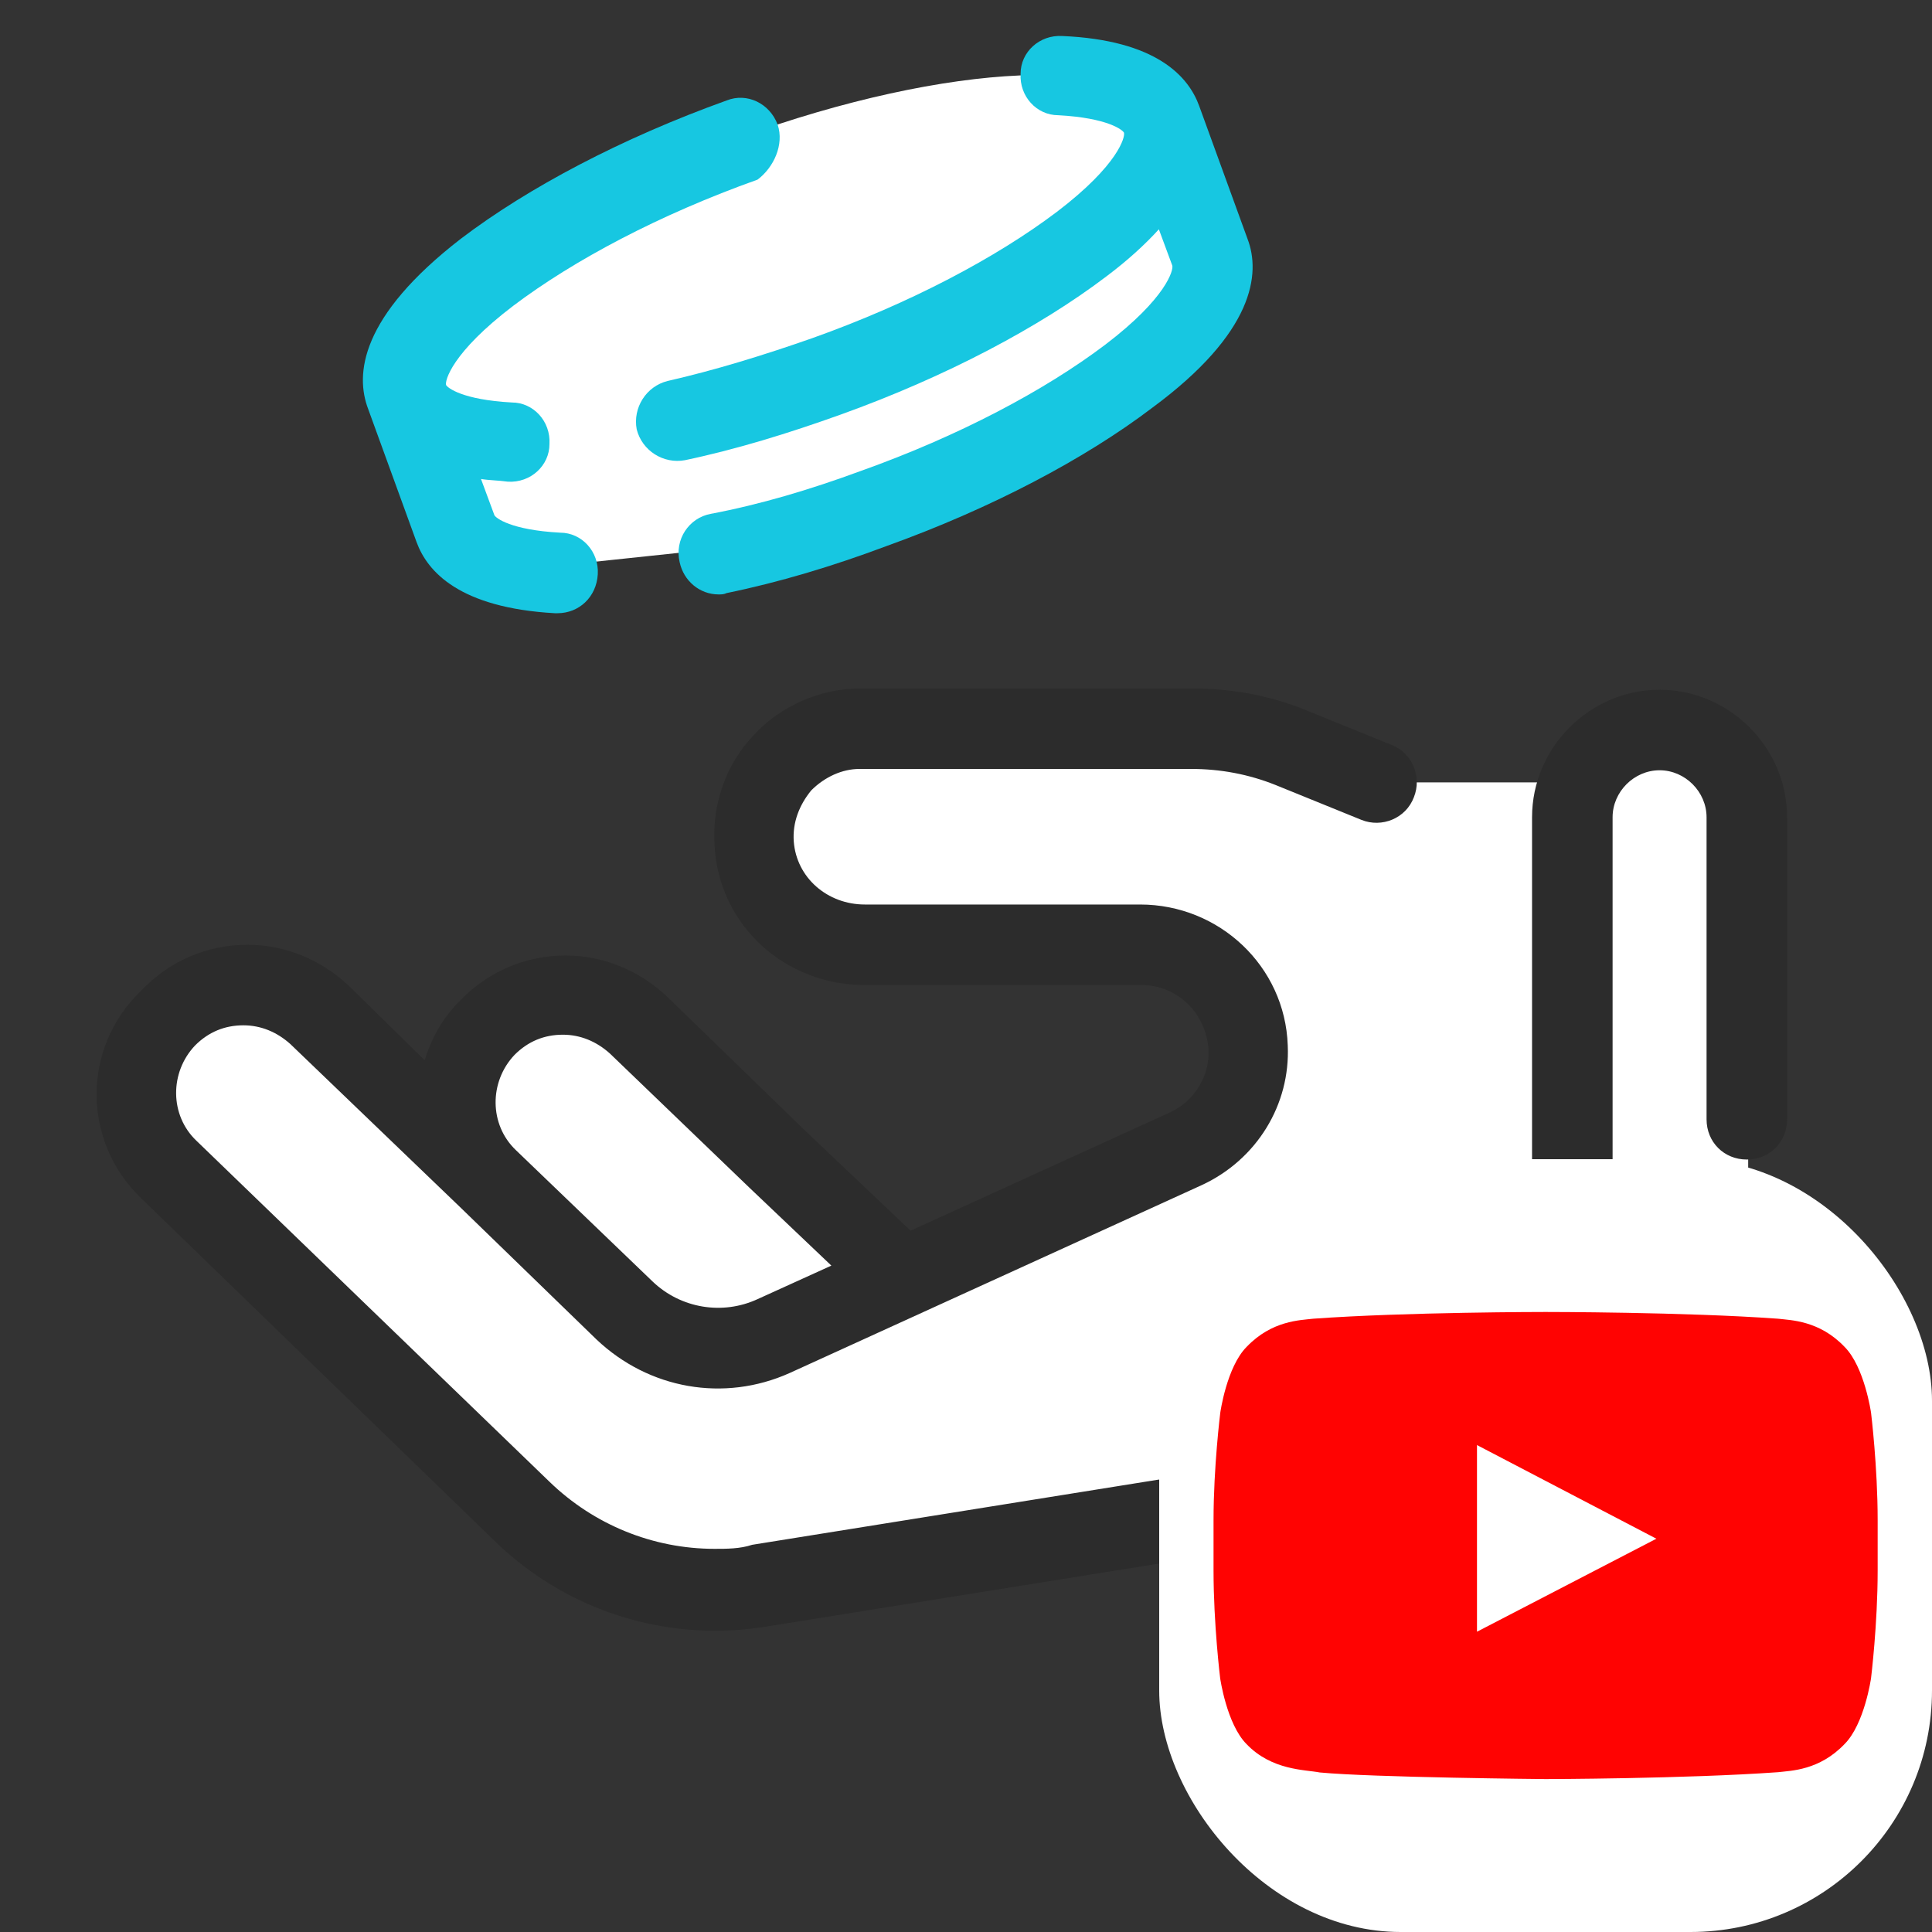
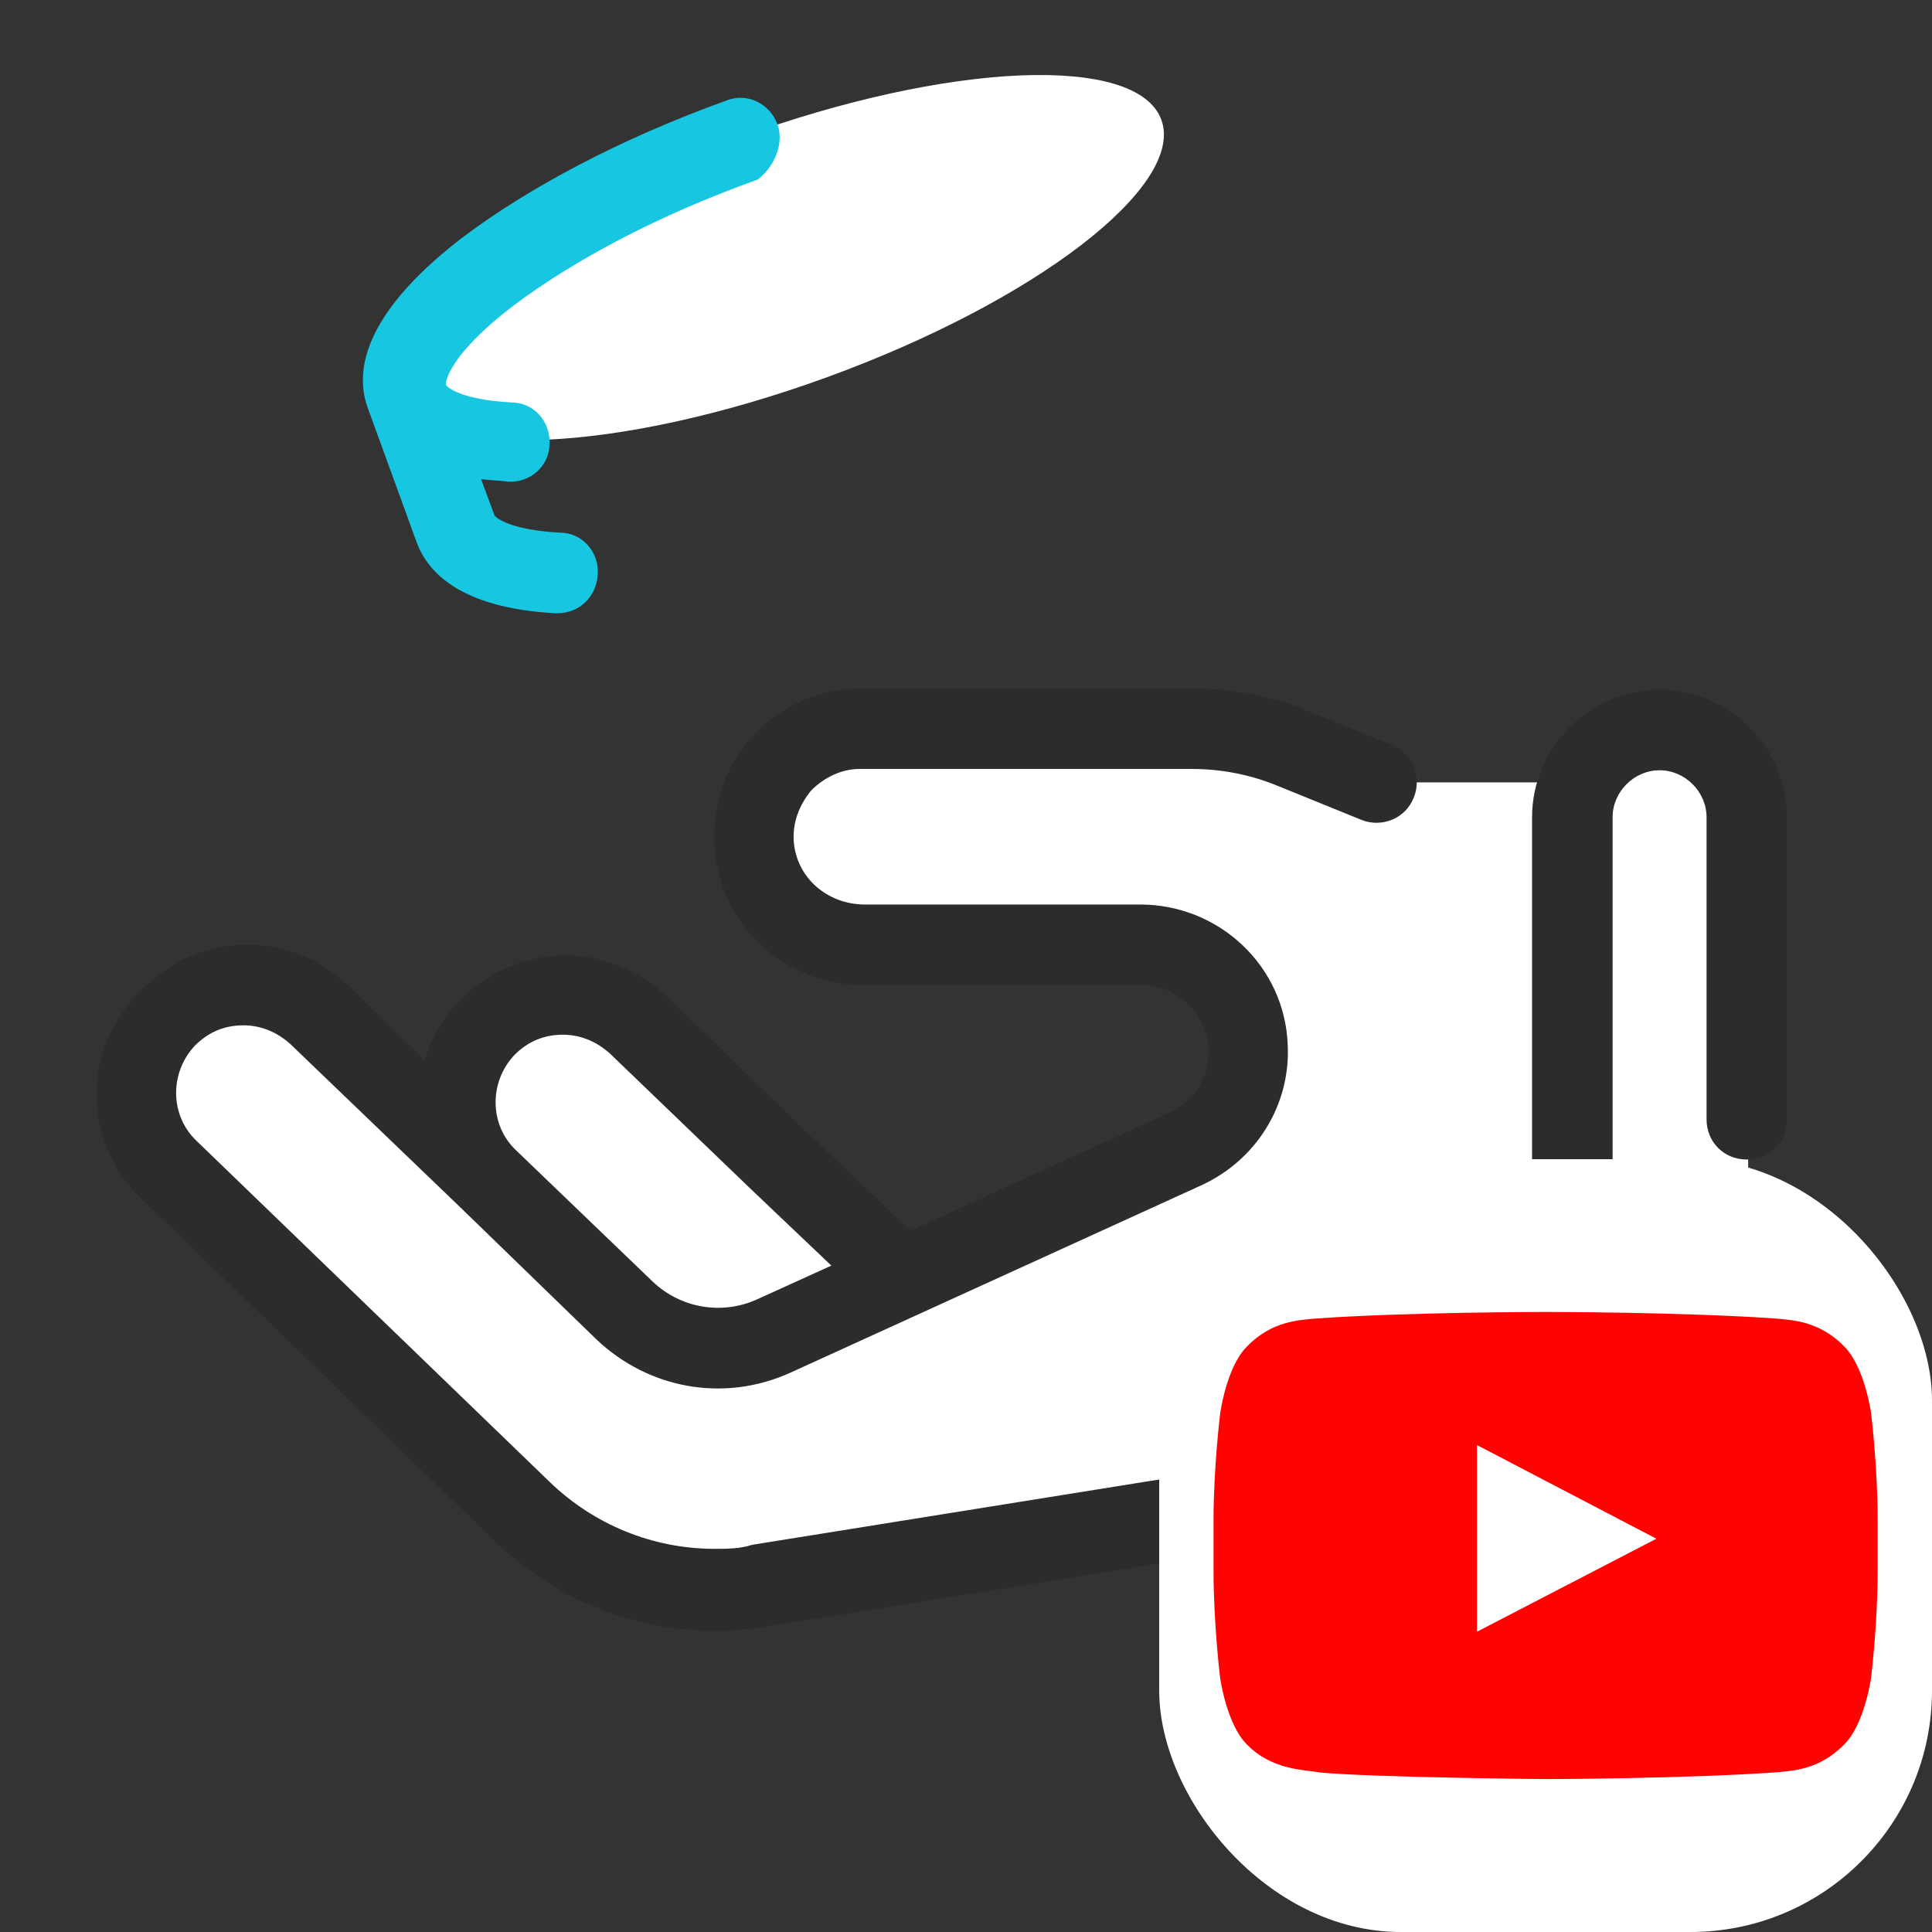
<svg xmlns="http://www.w3.org/2000/svg" width="80" height="80" viewBox="0 0 80 80" fill="none">
  <rect x="0" y="0" width="80" height="80" fill="#333333" stroke="none" />
-   <path d="M29.7 22.724C31.701 22.279 33.869 21.668 36.092 20.834C44.763 17.722 50.988 12.941 49.988 10.218L48.098 4.993L16.749 16.388L18.639 21.613C19.028 22.724 20.584 23.336 22.863 23.447L29.7 22.724Z" fill="white" />
  <path d="M34.227 15.627C42.88 12.478 49.087 7.703 48.09 4.962C47.093 2.222 39.269 2.554 30.615 5.703C21.961 8.853 15.754 13.628 16.751 16.368C17.749 19.109 25.573 18.777 34.227 15.627Z" fill="white" />
  <path d="M65.107 53.129C65.107 57.242 62.161 60.688 58.104 61.355L31.424 65.635C30.812 65.746 30.201 65.802 29.589 65.802C26.588 65.802 23.753 64.634 21.641 62.578L6.967 48.46C5.188 46.737 5.133 43.958 6.856 42.179C7.745 41.234 8.913 40.789 10.08 40.789C11.191 40.789 12.303 41.178 13.192 42.012L25.865 54.24C27.533 55.852 29.979 56.241 32.035 55.296L49.099 47.515C50.767 46.792 51.767 45.125 51.712 43.291C51.6 40.9 49.655 39.066 47.265 39.066H35.87C33.48 39.066 31.424 37.288 31.257 34.897C31.09 32.285 33.147 30.173 35.704 30.173H49.433C50.822 30.173 52.267 30.451 53.546 30.951L57.103 32.396H65.163V30.173H72.388V61.299C72.388 62.244 71.666 62.967 70.721 62.967H66.83C65.885 62.967 65.163 62.244 65.163 61.299V53.129H65.107Z" fill="white" />
  <path d="M23.308 41.178C22.141 41.178 20.974 41.622 20.084 42.512C18.361 44.29 18.417 47.069 20.196 48.793L27.255 55.629C28.088 56.407 29.2 56.852 30.367 56.852L39.261 54.851L32.146 48.014L26.421 42.456C25.532 41.622 24.42 41.178 23.308 41.178Z" fill="white" />
  <path d="M68.72 28.561C65.829 28.561 63.439 30.951 63.439 33.841V53.128C63.439 56.408 61.105 59.187 57.825 59.687L31.145 63.967C30.645 64.134 30.089 64.134 29.589 64.134C27.032 64.134 24.587 63.133 22.752 61.355L8.134 47.236C7.022 46.18 7.022 44.402 8.078 43.29C8.634 42.734 9.301 42.456 10.079 42.456C10.802 42.456 11.469 42.734 12.025 43.234L19.084 50.016L24.698 55.463C26.866 57.519 29.978 58.075 32.702 56.852L49.766 49.071C52.045 48.014 53.434 45.736 53.323 43.29C53.212 40.011 50.488 37.454 47.209 37.454H35.814C34.258 37.454 32.98 36.342 32.868 34.841C32.813 34.063 33.091 33.341 33.591 32.729C34.147 32.173 34.87 31.84 35.592 31.84H49.321C50.544 31.84 51.711 32.062 52.823 32.507L56.38 33.952C57.214 34.285 58.214 33.896 58.548 33.007C58.881 32.173 58.492 31.173 57.603 30.839L54.046 29.394C52.545 28.783 50.933 28.505 49.321 28.505H35.648C33.98 28.505 32.313 29.227 31.201 30.45C30.034 31.673 29.478 33.341 29.589 35.008C29.756 38.288 32.479 40.789 35.814 40.789H47.264C48.765 40.789 49.932 41.956 50.044 43.457C50.099 44.568 49.432 45.624 48.432 46.069L37.704 50.96L33.369 46.847L27.644 41.289C26.477 40.177 24.976 39.566 23.419 39.566C21.752 39.566 20.196 40.233 19.028 41.456C18.306 42.178 17.861 43.012 17.583 43.901L14.47 40.844C13.303 39.733 11.803 39.121 10.246 39.121C8.579 39.121 7.022 39.788 5.855 41.011C3.354 43.401 3.409 47.292 5.855 49.627L20.474 63.8C22.919 66.19 26.198 67.524 29.589 67.524C30.312 67.524 30.979 67.469 31.701 67.358L58.381 63.078C63.273 62.299 66.774 58.131 66.774 53.184V33.841C66.774 32.785 67.663 31.895 68.72 31.895C69.776 31.895 70.665 32.785 70.665 33.841V46.347C70.665 47.292 71.388 48.014 72.332 48.014C73.277 48.014 74 47.292 74 46.347V33.841C74 30.951 71.61 28.561 68.72 28.561ZM21.363 47.626C20.251 46.569 20.251 44.791 21.307 43.679C21.863 43.123 22.53 42.845 23.308 42.845C24.031 42.845 24.698 43.123 25.254 43.623L31.034 49.182L34.425 52.406L31.368 53.795C29.923 54.462 28.2 54.184 27.032 53.073L21.363 47.626Z" fill="#2C2C2C" />
-   <path d="M72.332 64.689C71.388 64.689 70.665 63.967 70.665 63.022V57.463C70.665 56.519 71.388 55.796 72.332 55.796C73.277 55.796 74 56.519 74 57.463V63.022C74 63.967 73.277 64.689 72.332 64.689Z" fill="#2C2C2C" />
-   <path d="M51.655 9.884L49.654 4.382C49.209 3.159 47.875 1.658 43.984 1.491C43.039 1.436 42.261 2.158 42.261 3.048C42.206 3.993 42.928 4.771 43.818 4.771C45.874 4.882 46.486 5.382 46.541 5.493C46.597 5.66 46.319 6.827 43.762 8.773C41.261 10.662 37.703 12.552 33.646 13.998C31.589 14.72 29.588 15.332 27.643 15.776C26.753 15.998 26.198 16.888 26.364 17.777C26.587 18.666 27.476 19.222 28.365 19.055C30.478 18.611 32.645 17.944 34.813 17.166C39.149 15.609 43.039 13.553 45.819 11.441C46.708 10.774 47.43 10.107 47.986 9.495L48.542 10.996C48.598 11.163 48.32 12.33 45.763 14.275C43.262 16.165 39.704 18.055 35.647 19.5C33.535 20.278 31.478 20.89 29.422 21.279C28.532 21.446 27.921 22.335 28.143 23.28C28.31 24.058 28.977 24.614 29.755 24.614C29.866 24.614 29.977 24.614 30.088 24.558C32.256 24.114 34.48 23.447 36.703 22.613C41.038 21.056 44.929 19 47.708 16.888C51.933 13.775 52.211 11.329 51.655 9.884Z" fill="#17C7E1" />
  <path d="M32.201 5.16C31.868 4.271 30.923 3.826 30.089 4.16C25.753 5.716 21.863 7.772 19.084 9.885C14.915 13.108 14.693 15.498 15.248 16.944L17.249 22.446C17.694 23.669 19.028 25.17 22.974 25.392C23.03 25.392 23.03 25.392 23.085 25.392C23.975 25.392 24.697 24.725 24.753 23.78C24.809 22.835 24.086 22.057 23.197 22.057C21.14 21.946 20.529 21.446 20.473 21.335L19.917 19.834C20.251 19.89 20.64 19.89 21.029 19.945C21.974 20.001 22.752 19.278 22.752 18.389C22.808 17.444 22.085 16.666 21.196 16.666C19.139 16.555 18.528 16.054 18.472 15.943C18.416 15.776 18.695 14.609 21.251 12.664C23.753 10.774 27.31 8.884 31.367 7.439C32.034 6.939 32.479 5.994 32.201 5.16Z" fill="#17C7E1" />
  <rect x="48" y="48" width="32" height="32" rx="10" fill="white" />
  <path d="M77.476 58.499C77.476 58.499 77.207 56.603 76.38 55.771C75.333 54.675 74.162 54.67 73.625 54.605C69.779 54.326 64.005 54.326 64.005 54.326H63.995C63.995 54.326 58.221 54.326 54.375 54.605C53.838 54.67 52.667 54.675 51.62 55.771C50.792 56.603 50.529 58.499 50.529 58.499C50.529 58.499 50.25 60.728 50.25 62.952V65.036C50.25 67.26 50.524 69.489 50.524 69.489C50.524 69.489 50.792 71.385 51.614 72.217C52.662 73.313 54.037 73.275 54.649 73.394C56.851 73.603 64 73.668 64 73.668C64 73.668 69.779 73.657 73.625 73.383C74.162 73.318 75.333 73.313 76.38 72.217C77.207 71.385 77.476 69.489 77.476 69.489C77.476 69.489 77.75 67.265 77.75 65.036V62.952C77.75 60.728 77.476 58.499 77.476 58.499ZM61.159 67.566V59.837L68.587 63.715L61.159 67.566Z" fill="#FF0302" />
</svg>